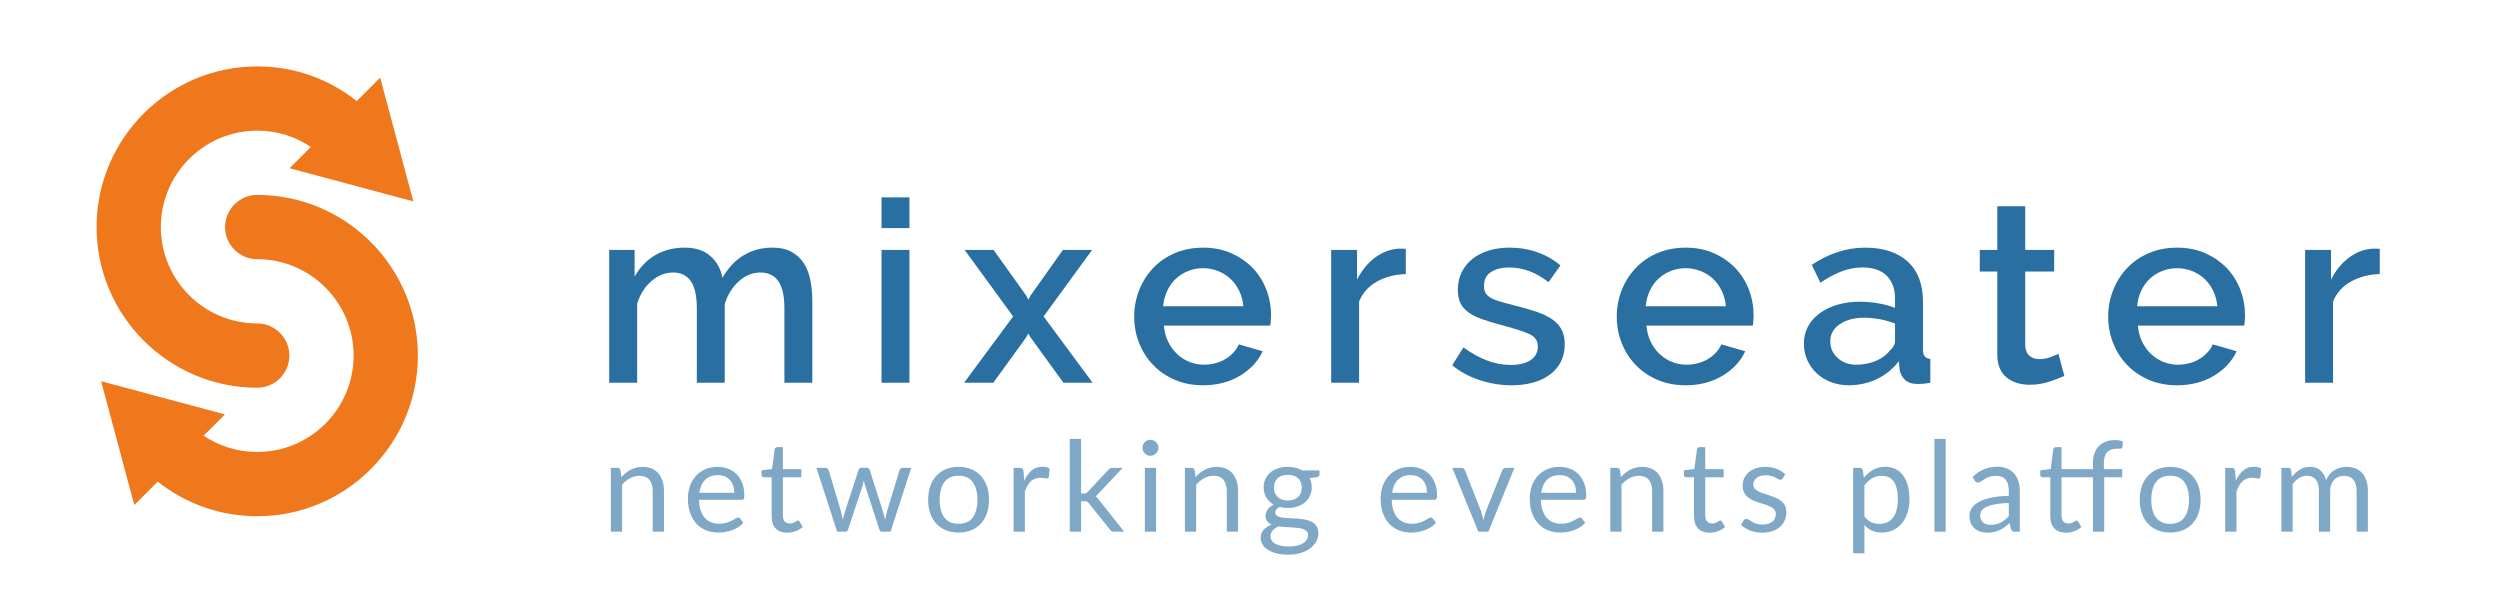
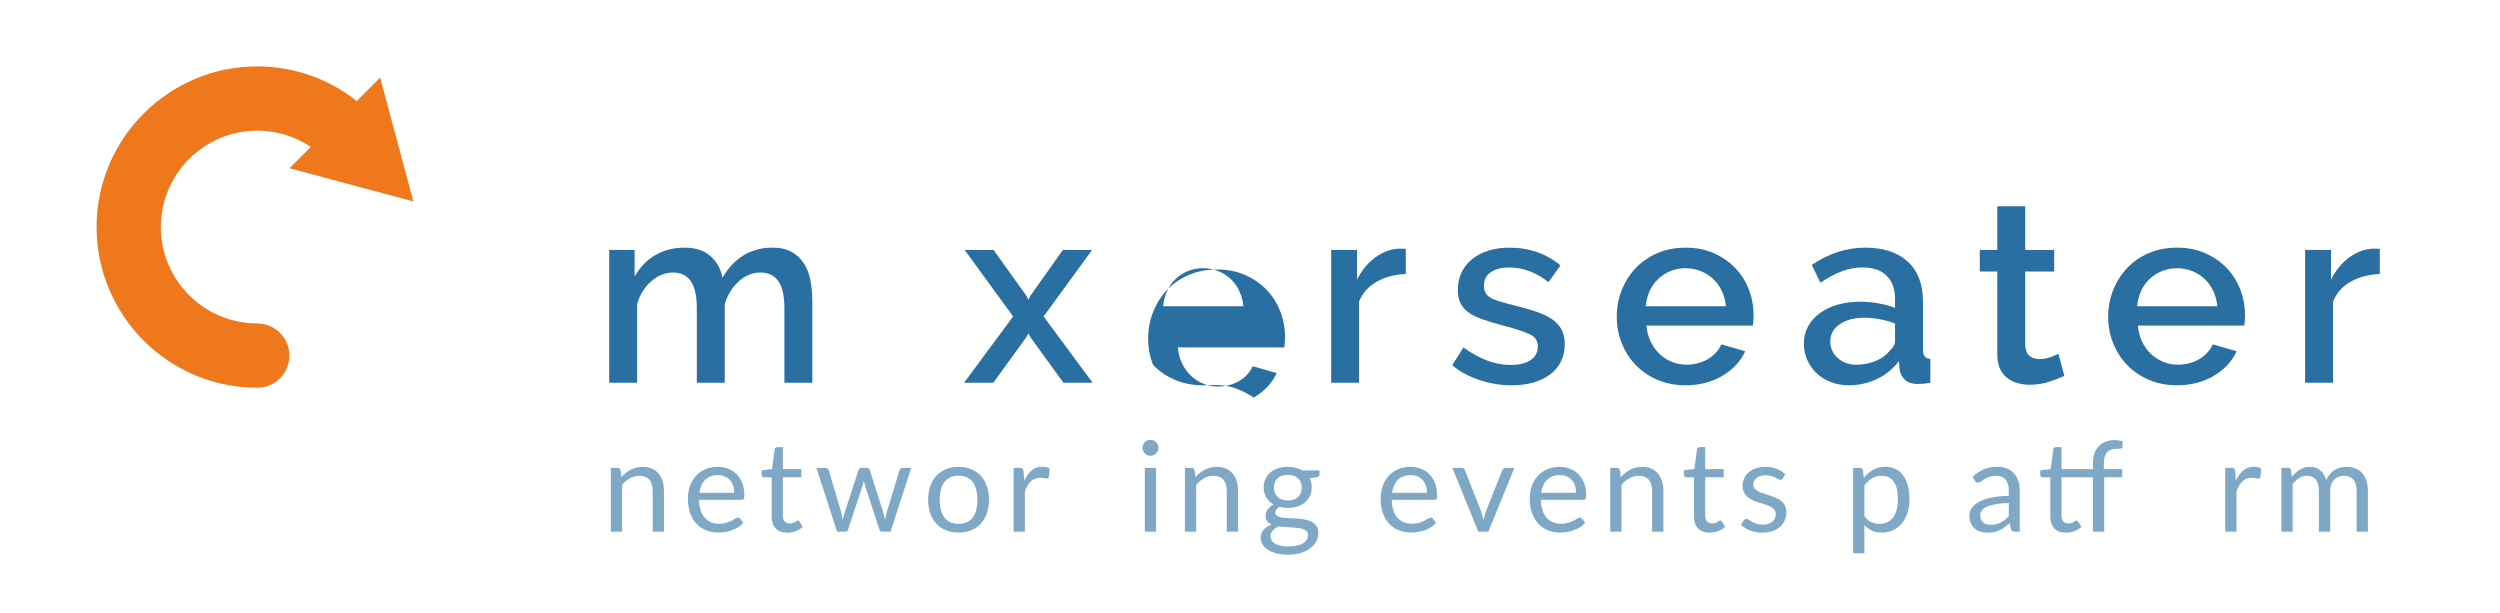
<svg xmlns="http://www.w3.org/2000/svg" version="1.2" baseProfile="tiny" id="Warstwa_1" x="0px" y="0px" width="322px" height="79px" viewBox="0 0 322 79" xml:space="preserve">
  <g>
    <path fill="#296FA1" d="M104.63,49.294h-3.598v-9.582c0-1.591-0.261-2.759-0.785-3.5c-0.523-0.741-1.286-1.112-2.289-1.112   c-1.024,0-1.956,0.377-2.796,1.128c-0.839,0.753-1.445,1.729-1.815,2.927v10.138H89.75v-9.582c0-1.613-0.262-2.785-0.786-3.516   c-0.523-0.73-1.276-1.096-2.256-1.096c-1.025,0-1.962,0.372-2.813,1.112c-0.851,0.741-1.46,1.711-1.832,2.91v10.171h-3.597V32.191   h3.271v3.433c0.674-1.198,1.563-2.119,2.665-2.764c1.1-0.642,2.359-0.964,3.777-0.964c1.417,0,2.535,0.371,3.352,1.111   c0.818,0.741,1.323,1.668,1.52,2.779c0.719-1.264,1.624-2.228,2.715-2.895c1.089-0.664,2.333-0.996,3.726-0.996   c1.004,0,1.836,0.19,2.502,0.57c0.667,0.383,1.193,0.891,1.587,1.522c0.392,0.632,0.665,1.368,0.818,2.207   c0.152,0.839,0.229,1.728,0.229,2.666V49.294z" />
-     <path fill="#296FA1" d="M113.54,25.422h3.597v3.957h-3.597V25.422z M113.54,32.191h3.597v17.104h-3.597V32.191z" />
    <polygon fill="#296FA1" points="127.971,32.191 132.158,38.045 132.453,38.6 132.748,38.045 136.901,32.191 140.661,32.191    134.415,40.759 140.726,49.294 136.966,49.294 132.748,43.474 132.453,42.95 132.158,43.474 127.939,49.294 124.178,49.294    130.49,40.759 124.244,32.191  " />
-     <path fill="#296FA1" d="M154.948,49.623c-1.33,0-2.541-0.236-3.63-0.704c-1.091-0.47-2.023-1.107-2.797-1.915   c-0.774-0.806-1.373-1.744-1.798-2.812c-0.426-1.067-0.64-2.202-0.64-3.4c0-1.198,0.214-2.339,0.64-3.417   c0.425-1.079,1.024-2.028,1.798-2.845c0.773-0.818,1.706-1.46,2.797-1.929c1.089-0.468,2.31-0.703,3.663-0.703   c1.329,0,2.535,0.239,3.614,0.719c1.078,0.48,2,1.118,2.762,1.914c0.764,0.797,1.347,1.724,1.749,2.78   c0.404,1.058,0.606,2.163,0.606,3.318c0,0.263-0.012,0.509-0.033,0.737c-0.022,0.229-0.044,0.42-0.064,0.571h-13.703   c0.065,0.764,0.244,1.45,0.539,2.061c0.295,0.611,0.675,1.139,1.144,1.586c0.47,0.447,1.003,0.79,1.603,1.03   c0.599,0.24,1.226,0.359,1.881,0.359c0.479,0,0.952-0.059,1.422-0.18c0.469-0.119,0.9-0.293,1.293-0.523   c0.392-0.229,0.739-0.505,1.045-0.833c0.305-0.327,0.544-0.688,0.72-1.08l3.074,0.884c-0.587,1.287-1.565,2.338-2.927,3.155   C158.343,49.213,156.757,49.623,154.948,49.623 M160.147,39.451c-0.065-0.719-0.245-1.384-0.539-1.995   c-0.296-0.61-0.671-1.128-1.129-1.553c-0.458-0.426-0.993-0.756-1.603-0.998c-0.61-0.239-1.254-0.36-1.929-0.36   c-0.677,0-1.314,0.121-1.913,0.36c-0.601,0.241-1.129,0.572-1.586,0.998c-0.458,0.425-0.829,0.943-1.112,1.553   c-0.284,0.611-0.458,1.275-0.523,1.995H160.147z" />
+     <path fill="#296FA1" d="M154.948,49.623c-1.33,0-2.541-0.236-3.63-0.704c-1.091-0.47-2.023-1.107-2.797-1.915   c-0.426-1.067-0.64-2.202-0.64-3.4c0-1.198,0.214-2.339,0.64-3.417   c0.425-1.079,1.024-2.028,1.798-2.845c0.773-0.818,1.706-1.46,2.797-1.929c1.089-0.468,2.31-0.703,3.663-0.703   c1.329,0,2.535,0.239,3.614,0.719c1.078,0.48,2,1.118,2.762,1.914c0.764,0.797,1.347,1.724,1.749,2.78   c0.404,1.058,0.606,2.163,0.606,3.318c0,0.263-0.012,0.509-0.033,0.737c-0.022,0.229-0.044,0.42-0.064,0.571h-13.703   c0.065,0.764,0.244,1.45,0.539,2.061c0.295,0.611,0.675,1.139,1.144,1.586c0.47,0.447,1.003,0.79,1.603,1.03   c0.599,0.24,1.226,0.359,1.881,0.359c0.479,0,0.952-0.059,1.422-0.18c0.469-0.119,0.9-0.293,1.293-0.523   c0.392-0.229,0.739-0.505,1.045-0.833c0.305-0.327,0.544-0.688,0.72-1.08l3.074,0.884c-0.587,1.287-1.565,2.338-2.927,3.155   C158.343,49.213,156.757,49.623,154.948,49.623 M160.147,39.451c-0.065-0.719-0.245-1.384-0.539-1.995   c-0.296-0.61-0.671-1.128-1.129-1.553c-0.458-0.426-0.993-0.756-1.603-0.998c-0.61-0.239-1.254-0.36-1.929-0.36   c-0.677,0-1.314,0.121-1.913,0.36c-0.601,0.241-1.129,0.572-1.586,0.998c-0.458,0.425-0.829,0.943-1.112,1.553   c-0.284,0.611-0.458,1.275-0.523,1.995H160.147z" />
    <path fill="#296FA1" d="M181.067,35.298c-1.394,0.044-2.632,0.365-3.711,0.965c-1.081,0.6-1.849,1.454-2.306,2.567v10.464h-3.596   V32.191h3.335v3.826c0.589-1.177,1.357-2.12,2.304-2.829c0.95-0.709,1.969-1.096,3.06-1.161h0.539c0.142,0,0.268,0.012,0.376,0.033   V35.298z" />
    <path fill="#296FA1" d="M194.668,49.622c-1.373,0-2.742-0.223-4.104-0.671c-1.362-0.446-2.533-1.084-3.516-1.911l1.44-2.291   c1.024,0.741,2.037,1.303,3.041,1.684c1.004,0.382,2.028,0.572,3.075,0.572c1.068,0,1.913-0.207,2.534-0.621   c0.623-0.414,0.932-1.003,0.932-1.765c0-0.72-0.349-1.244-1.046-1.571c-0.697-0.327-1.788-0.686-3.271-1.078   c-1.068-0.284-1.983-0.557-2.746-0.818c-0.764-0.262-1.386-0.567-1.864-0.916c-0.48-0.349-0.831-0.752-1.047-1.21   c-0.219-0.458-0.328-1.014-0.328-1.667c0-0.873,0.17-1.647,0.507-2.322c0.338-0.677,0.806-1.248,1.405-1.717   c0.601-0.468,1.302-0.823,2.109-1.063c0.807-0.24,1.679-0.36,2.617-0.36c1.285,0,2.486,0.197,3.598,0.589   c1.112,0.392,2.103,0.958,2.977,1.701l-1.536,2.158c-1.594-1.264-3.282-1.896-5.071-1.896c-0.916,0-1.683,0.189-2.305,0.571   c-0.622,0.382-0.933,0.987-0.933,1.815c0,0.35,0.065,0.644,0.197,0.883c0.131,0.24,0.343,0.448,0.637,0.622   c0.294,0.175,0.677,0.333,1.145,0.474c0.468,0.143,1.051,0.3,1.75,0.474c1.155,0.284,2.153,0.568,2.993,0.851   c0.838,0.284,1.531,0.616,2.076,0.997c0.545,0.382,0.948,0.83,1.21,1.342c0.261,0.512,0.392,1.129,0.392,1.849   c0,1.634-0.616,2.927-1.846,3.875C198.456,49.148,196.784,49.622,194.668,49.622" />
    <path fill="#296FA1" d="M217.101,49.623c-1.331,0-2.542-0.236-3.63-0.704c-1.091-0.47-2.023-1.107-2.797-1.915   c-0.774-0.806-1.373-1.744-1.798-2.812c-0.425-1.067-0.638-2.202-0.638-3.4c0-1.198,0.212-2.339,0.638-3.417   c0.426-1.079,1.024-2.028,1.798-2.845c0.774-0.818,1.707-1.46,2.797-1.929c1.089-0.468,2.31-0.703,3.662-0.703   c1.329,0,2.535,0.239,3.615,0.719c1.079,0.48,2,1.118,2.762,1.914c0.764,0.797,1.346,1.724,1.75,2.78   c0.403,1.058,0.604,2.163,0.604,3.318c0,0.263-0.011,0.509-0.033,0.737c-0.022,0.229-0.043,0.42-0.064,0.571h-13.703   c0.064,0.764,0.245,1.45,0.539,2.061c0.295,0.611,0.675,1.139,1.144,1.586c0.471,0.447,1.002,0.79,1.604,1.03   c0.598,0.24,1.225,0.359,1.88,0.359c0.479,0,0.954-0.059,1.423-0.18c0.468-0.119,0.899-0.293,1.292-0.523   c0.392-0.229,0.741-0.505,1.046-0.833c0.305-0.327,0.544-0.688,0.72-1.08l3.073,0.884c-0.586,1.287-1.563,2.338-2.926,3.155   C220.495,49.213,218.909,49.623,217.101,49.623 M222.299,39.451c-0.065-0.719-0.245-1.384-0.539-1.995   c-0.294-0.61-0.671-1.128-1.129-1.553c-0.458-0.426-0.993-0.756-1.603-0.998c-0.611-0.239-1.253-0.36-1.928-0.36   c-0.677,0-1.315,0.121-1.915,0.36c-0.6,0.241-1.127,0.572-1.586,0.998c-0.458,0.425-0.829,0.943-1.112,1.553   c-0.284,0.611-0.457,1.275-0.522,1.995H222.299z" />
    <path fill="#296FA1" d="M238.127,49.622c-0.829,0-1.596-0.138-2.306-0.41c-0.708-0.272-1.318-0.648-1.831-1.129   c-0.513-0.478-0.917-1.045-1.208-1.699c-0.295-0.655-0.443-1.363-0.443-2.125c0-0.807,0.175-1.538,0.523-2.192   c0.347-0.653,0.845-1.22,1.489-1.699c0.642-0.481,1.404-0.851,2.288-1.113c0.882-0.262,1.857-0.392,2.927-0.392   c0.807,0,1.604,0.07,2.386,0.212c0.786,0.142,1.495,0.333,2.127,0.571v-1.176c0-1.265-0.36-2.251-1.079-2.96   c-0.72-0.708-1.757-1.063-3.107-1.063c-0.917,0-1.815,0.168-2.697,0.507c-0.883,0.337-1.793,0.823-2.732,1.455l-1.112-2.29   c2.204-1.481,4.491-2.222,6.868-2.222c2.354,0,4.187,0.6,5.495,1.798c1.309,1.2,1.961,2.922,1.961,5.167v6.181   c0,0.764,0.316,1.155,0.948,1.177v3.074c-0.349,0.064-0.649,0.109-0.898,0.132c-0.251,0.021-0.496,0.032-0.735,0.032   c-0.698,0-1.238-0.173-1.619-0.523c-0.382-0.349-0.615-0.796-0.703-1.341l-0.098-1.078c-0.765,1.002-1.708,1.771-2.829,2.304   C240.618,49.354,239.414,49.622,238.127,49.622 M239.108,46.973c0.872,0,1.695-0.159,2.469-0.474   c0.774-0.316,1.379-0.758,1.817-1.324c0.458-0.393,0.686-0.807,0.686-1.244v-2.256c-0.611-0.24-1.259-0.425-1.945-0.556   c-0.687-0.131-1.358-0.196-2.013-0.196c-1.286,0-2.338,0.277-3.155,0.834c-0.818,0.556-1.227,1.292-1.227,2.208   c0,0.849,0.315,1.564,0.949,2.141C237.323,46.685,238.127,46.973,239.108,46.973" />
    <path fill="#296FA1" d="M265.886,48.412c-0.458,0.217-1.091,0.463-1.898,0.736c-0.805,0.271-1.666,0.408-2.583,0.408   c-0.568,0-1.101-0.076-1.602-0.23c-0.503-0.151-0.943-0.38-1.325-0.686c-0.383-0.306-0.682-0.703-0.9-1.194   c-0.218-0.49-0.326-1.084-0.326-1.782V34.97h-2.256v-2.778h2.256v-5.626h3.596v5.626h3.73v2.778h-3.73v9.551   c0.044,0.611,0.235,1.052,0.572,1.323c0.339,0.274,0.758,0.409,1.26,0.409c0.502,0,0.98-0.087,1.439-0.26   c0.458-0.175,0.796-0.317,1.013-0.425L265.886,48.412z" />
    <path fill="#296FA1" d="M280.396,49.623c-1.331,0-2.541-0.236-3.63-0.704c-1.09-0.47-2.023-1.107-2.797-1.915   c-0.773-0.806-1.372-1.744-1.797-2.812c-0.425-1.067-0.639-2.202-0.639-3.4c0-1.198,0.214-2.339,0.639-3.417   c0.425-1.079,1.024-2.028,1.797-2.845c0.774-0.818,1.707-1.46,2.797-1.929c1.09-0.468,2.31-0.703,3.663-0.703   c1.329,0,2.536,0.239,3.614,0.719c1.079,0.48,2,1.118,2.763,1.914c0.763,0.797,1.345,1.724,1.749,2.78   c0.403,1.058,0.604,2.163,0.604,3.318c0,0.263-0.011,0.509-0.032,0.737c-0.022,0.229-0.045,0.42-0.067,0.571h-13.7   c0.063,0.764,0.244,1.45,0.538,2.061c0.294,0.611,0.675,1.139,1.144,1.586c0.47,0.447,1.004,0.79,1.604,1.03   c0.598,0.24,1.225,0.359,1.881,0.359c0.477,0,0.951-0.059,1.421-0.18c0.469-0.119,0.901-0.293,1.292-0.523   c0.392-0.229,0.74-0.505,1.045-0.833c0.306-0.327,0.546-0.688,0.72-1.08l3.075,0.884c-0.588,1.287-1.565,2.338-2.928,3.155   C283.791,49.213,282.204,49.623,280.396,49.623 M285.595,39.451c-0.064-0.719-0.245-1.384-0.539-1.995   c-0.296-0.61-0.671-1.128-1.13-1.553c-0.457-0.426-0.992-0.756-1.602-0.998c-0.61-0.239-1.254-0.36-1.928-0.36   c-0.676,0-1.314,0.121-1.914,0.36c-0.601,0.241-1.128,0.572-1.586,0.998c-0.458,0.425-0.829,0.943-1.112,1.553   c-0.284,0.611-0.457,1.275-0.523,1.995H285.595z" />
    <path fill="#296FA1" d="M306.515,35.298c-1.394,0.044-2.631,0.365-3.711,0.965c-1.079,0.6-1.849,1.454-2.307,2.567v10.464H296.9   V32.191h3.336v3.826c0.588-1.177,1.357-2.12,2.306-2.829c0.948-0.709,1.966-1.096,3.058-1.161h0.54   c0.141,0,0.267,0.012,0.375,0.033V35.298z" />
    <path fill="#EF771C" d="M33.131,49.938c2.285,0,4.139-1.854,4.139-4.139c0-2.286-1.854-4.139-4.139-4.139   c-6.846,0-12.415-5.568-12.415-12.415c0-6.847,5.569-12.417,12.415-12.417c2.497,0,4.88,0.734,6.905,2.095l-2.743,2.744   l15.944,4.271L48.965,9.995l-3.018,3.018c-3.638-2.884-8.103-4.46-12.816-4.46c-11.409,0-20.692,9.282-20.692,20.692   C12.439,40.654,21.723,49.938,33.131,49.938" />
-     <path fill="#EF771C" d="M33.131,25.106c-2.284,0-4.138,1.852-4.138,4.138c0,2.287,1.854,4.139,4.138,4.139   c6.847,0,12.416,5.569,12.416,12.415c0,6.846-5.569,12.416-12.416,12.416c-2.496,0-4.879-0.734-6.905-2.095l2.744-2.744   l-15.945-4.27l4.272,15.943l3.018-3.019c3.638,2.884,8.103,4.461,12.815,4.461c11.409,0,20.692-9.282,20.692-20.692   C53.824,34.388,44.541,25.106,33.131,25.106" />
  </g>
  <g>
    <path fill="#7FA8C6" d="M80.035,61.456c0.179-0.2,0.368-0.381,0.568-0.543s0.412-0.301,0.637-0.418   c0.224-0.116,0.462-0.205,0.714-0.268c0.251-0.062,0.523-0.093,0.815-0.093c0.449,0,0.845,0.074,1.188,0.223s0.63,0.36,0.86,0.633   s0.404,0.602,0.523,0.985c0.119,0.384,0.179,0.809,0.179,1.273v5.232h-1.452v-5.232c0-0.622-0.142-1.104-0.426-1.448   c-0.284-0.343-0.715-0.515-1.293-0.515c-0.427,0-0.826,0.103-1.197,0.308c-0.37,0.206-0.712,0.484-1.026,0.835v6.051h-1.452v-8.217   h0.868c0.206,0,0.333,0.1,0.381,0.3L80.035,61.456z" />
    <path fill="#7FA8C6" d="M95.739,67.328c-0.178,0.216-0.392,0.404-0.641,0.564c-0.249,0.159-0.515,0.291-0.799,0.393   c-0.284,0.103-0.577,0.18-0.88,0.231c-0.303,0.051-0.603,0.077-0.9,0.077c-0.567,0-1.091-0.096-1.569-0.288   s-0.892-0.473-1.241-0.844c-0.349-0.37-0.62-0.829-0.815-1.375c-0.195-0.546-0.292-1.173-0.292-1.882   c0-0.573,0.088-1.108,0.264-1.606c0.175-0.498,0.428-0.929,0.758-1.293c0.33-0.365,0.732-0.652,1.208-0.86   c0.476-0.208,1.011-0.313,1.606-0.313c0.492,0,0.948,0.083,1.367,0.248c0.419,0.165,0.782,0.403,1.087,0.714   c0.305,0.311,0.544,0.695,0.718,1.152c0.173,0.457,0.259,0.977,0.259,1.561c0,0.228-0.024,0.379-0.073,0.455   c-0.049,0.076-0.141,0.113-0.276,0.113h-5.491c0.016,0.519,0.087,0.971,0.215,1.354c0.127,0.384,0.304,0.705,0.531,0.961   s0.498,0.449,0.811,0.576c0.313,0.127,0.665,0.191,1.055,0.191c0.362,0,0.674-0.042,0.937-0.126   c0.262-0.083,0.488-0.174,0.677-0.271c0.189-0.097,0.348-0.188,0.475-0.272c0.127-0.083,0.237-0.125,0.329-0.125   c0.119,0,0.211,0.046,0.276,0.138L95.739,67.328z M94.571,63.475c0-0.335-0.047-0.642-0.142-0.92   c-0.095-0.278-0.233-0.519-0.414-0.722c-0.181-0.203-0.401-0.359-0.661-0.47c-0.26-0.111-0.555-0.167-0.884-0.167   c-0.692,0-1.24,0.202-1.643,0.604s-0.653,0.961-0.75,1.675H94.571z" />
    <path fill="#7FA8C6" d="M101.409,68.61c-0.649,0-1.148-0.181-1.497-0.543c-0.349-0.362-0.523-0.884-0.523-1.565v-5.029h-0.989   c-0.087,0-0.16-0.025-0.219-0.077c-0.06-0.051-0.089-0.131-0.089-0.239V60.58l1.347-0.17l0.333-2.539   c0.016-0.081,0.053-0.147,0.109-0.199c0.057-0.051,0.131-0.077,0.223-0.077h0.73v2.831h2.377v1.046h-2.377v4.932   c0,0.346,0.084,0.603,0.251,0.771c0.167,0.168,0.384,0.251,0.649,0.251c0.151,0,0.283-0.02,0.394-0.061s0.207-0.085,0.288-0.134   c0.081-0.049,0.15-0.093,0.207-0.134s0.107-0.061,0.15-0.061c0.075,0,0.143,0.046,0.203,0.138l0.422,0.689   c-0.249,0.233-0.549,0.416-0.9,0.548C102.144,68.543,101.782,68.61,101.409,68.61z" />
    <path fill="#7FA8C6" d="M117.363,60.263l-2.66,8.217h-1.144c-0.141,0-0.238-0.092-0.292-0.276l-1.817-5.572   c-0.043-0.125-0.078-0.25-0.105-0.377c-0.027-0.127-0.054-0.252-0.081-0.377c-0.027,0.125-0.054,0.25-0.081,0.377   c-0.027,0.127-0.062,0.255-0.105,0.385l-1.85,5.564c-0.048,0.184-0.157,0.276-0.324,0.276h-1.087l-2.661-8.217h1.136   c0.113,0,0.209,0.03,0.288,0.089c0.078,0.06,0.131,0.129,0.158,0.211l1.573,5.289c0.092,0.389,0.165,0.757,0.219,1.103   c0.049-0.179,0.099-0.359,0.15-0.543c0.051-0.184,0.107-0.371,0.167-0.56l1.736-5.321c0.027-0.081,0.074-0.148,0.142-0.203   c0.068-0.054,0.15-0.081,0.248-0.081h0.633c0.108,0,0.197,0.027,0.268,0.081s0.119,0.122,0.146,0.203l1.695,5.321   c0.06,0.189,0.114,0.376,0.162,0.56c0.049,0.184,0.095,0.365,0.138,0.543c0.027-0.179,0.061-0.358,0.101-0.54   s0.085-0.369,0.134-0.563l1.606-5.289c0.027-0.086,0.078-0.158,0.154-0.215c0.076-0.057,0.165-0.085,0.268-0.085H117.363z" />
    <path fill="#7FA8C6" d="M123.472,60.133c0.6,0,1.141,0.1,1.622,0.3s0.892,0.484,1.233,0.852s0.602,0.813,0.783,1.334   s0.272,1.104,0.272,1.748c0,0.649-0.091,1.233-0.272,1.752s-0.442,0.962-0.783,1.33c-0.341,0.368-0.751,0.65-1.233,0.848   s-1.022,0.296-1.622,0.296c-0.606,0-1.151-0.099-1.635-0.296s-0.896-0.479-1.237-0.848c-0.341-0.368-0.602-0.811-0.783-1.33   s-0.272-1.103-0.272-1.752c0-0.644,0.091-1.226,0.272-1.748s0.442-0.967,0.783-1.334s0.753-0.651,1.237-0.852   S122.866,60.133,123.472,60.133z M123.472,67.466c0.811,0,1.417-0.271,1.817-0.815c0.4-0.543,0.6-1.302,0.6-2.275   c0-0.979-0.2-1.741-0.6-2.287c-0.4-0.546-1.006-0.819-1.817-0.819c-0.411,0-0.77,0.07-1.075,0.211   c-0.306,0.141-0.56,0.343-0.763,0.608c-0.203,0.265-0.354,0.591-0.454,0.977c-0.1,0.387-0.15,0.824-0.15,1.31   c0,0.974,0.202,1.732,0.604,2.275S122.649,67.466,123.472,67.466z" />
    <path fill="#7FA8C6" d="M131.923,61.91c0.259-0.563,0.579-1.001,0.957-1.318s0.841-0.475,1.387-0.475   c0.173,0,0.339,0.019,0.499,0.057c0.16,0.038,0.302,0.098,0.426,0.179l-0.105,1.079c-0.032,0.135-0.113,0.203-0.243,0.203   c-0.076,0-0.187-0.016-0.333-0.048c-0.146-0.033-0.311-0.049-0.495-0.049c-0.26,0-0.491,0.038-0.694,0.114   c-0.203,0.076-0.384,0.188-0.543,0.336c-0.159,0.149-0.303,0.333-0.43,0.552c-0.127,0.219-0.242,0.469-0.345,0.75v5.191h-1.452   v-8.217h0.828c0.157,0,0.265,0.03,0.324,0.089s0.1,0.162,0.122,0.308L131.923,61.91z" />
-     <path fill="#7FA8C6" d="M139.24,56.532v7.033h0.373c0.108,0,0.199-0.015,0.272-0.044c0.073-0.03,0.15-0.091,0.231-0.183   l2.596-2.782c0.076-0.092,0.155-0.164,0.239-0.215s0.196-0.077,0.336-0.077h1.306l-3.025,3.22c-0.146,0.184-0.303,0.327-0.471,0.43   c0.097,0.065,0.185,0.14,0.264,0.223c0.078,0.084,0.153,0.18,0.223,0.288l3.212,4.056h-1.29c-0.125,0-0.231-0.021-0.32-0.061   c-0.089-0.041-0.167-0.115-0.231-0.223l-2.701-3.366c-0.081-0.114-0.161-0.188-0.239-0.223c-0.078-0.035-0.199-0.053-0.361-0.053   h-0.414v3.926h-1.452V56.532H139.24z" />
    <path fill="#7FA8C6" d="M149.208,57.684c0,0.141-0.028,0.272-0.085,0.394c-0.057,0.122-0.132,0.23-0.227,0.324   c-0.095,0.095-0.206,0.169-0.333,0.223c-0.127,0.054-0.261,0.081-0.401,0.081s-0.272-0.027-0.394-0.081   c-0.122-0.054-0.229-0.128-0.32-0.223c-0.092-0.094-0.165-0.203-0.219-0.324s-0.081-0.253-0.081-0.394s0.027-0.274,0.081-0.401   s0.127-0.238,0.219-0.333c0.092-0.095,0.199-0.169,0.32-0.223s0.253-0.081,0.394-0.081s0.274,0.027,0.401,0.081   s0.238,0.128,0.333,0.223s0.17,0.206,0.227,0.333C149.18,57.409,149.208,57.543,149.208,57.684z M148.9,60.263v8.217h-1.444v-8.217   H148.9z" />
    <path fill="#7FA8C6" d="M153.978,61.456c0.179-0.2,0.368-0.381,0.568-0.543s0.412-0.301,0.637-0.418   c0.224-0.116,0.462-0.205,0.714-0.268c0.251-0.062,0.523-0.093,0.815-0.093c0.449,0,0.845,0.074,1.188,0.223s0.63,0.36,0.86,0.633   s0.404,0.602,0.523,0.985c0.119,0.384,0.179,0.809,0.179,1.273v5.232h-1.452v-5.232c0-0.622-0.142-1.104-0.426-1.448   c-0.284-0.343-0.715-0.515-1.293-0.515c-0.427,0-0.826,0.103-1.197,0.308c-0.37,0.206-0.712,0.484-1.026,0.835v6.051h-1.452v-8.217   h0.868c0.206,0,0.333,0.1,0.381,0.3L153.978,61.456z" />
    <path fill="#7FA8C6" d="M169.949,60.587v0.536c0,0.178-0.114,0.292-0.341,0.341l-0.933,0.122c0.184,0.357,0.275,0.751,0.275,1.184   c0,0.4-0.077,0.764-0.231,1.091c-0.154,0.328-0.366,0.607-0.637,0.84s-0.595,0.411-0.974,0.535   c-0.378,0.125-0.79,0.187-1.233,0.187c-0.384,0-0.746-0.046-1.087-0.138c-0.173,0.108-0.305,0.223-0.397,0.345   c-0.092,0.122-0.138,0.245-0.138,0.369c0,0.194,0.08,0.342,0.239,0.442s0.369,0.172,0.628,0.215c0.26,0.043,0.556,0.07,0.888,0.081   c0.333,0.011,0.673,0.029,1.022,0.053c0.349,0.024,0.689,0.066,1.022,0.126s0.628,0.157,0.888,0.292   c0.259,0.135,0.469,0.322,0.628,0.56c0.16,0.238,0.239,0.546,0.239,0.925c0,0.352-0.088,0.692-0.264,1.022   c-0.176,0.33-0.428,0.623-0.758,0.88c-0.33,0.257-0.734,0.462-1.212,0.617s-1.018,0.231-1.618,0.231   c-0.601,0-1.125-0.06-1.574-0.178c-0.449-0.119-0.822-0.279-1.12-0.479c-0.297-0.2-0.521-0.431-0.669-0.693   c-0.149-0.263-0.223-0.537-0.223-0.824c0-0.405,0.127-0.749,0.381-1.03c0.254-0.281,0.603-0.506,1.046-0.673   c-0.244-0.108-0.437-0.253-0.58-0.434c-0.144-0.181-0.215-0.426-0.215-0.734c0-0.119,0.021-0.242,0.065-0.369   c0.043-0.127,0.109-0.254,0.199-0.381c0.089-0.127,0.199-0.248,0.328-0.361c0.13-0.114,0.281-0.214,0.455-0.3   c-0.406-0.227-0.722-0.528-0.949-0.904s-0.341-0.813-0.341-1.31c0-0.4,0.077-0.764,0.231-1.091   c0.154-0.327,0.369-0.605,0.645-0.835c0.276-0.23,0.604-0.407,0.986-0.531c0.381-0.125,0.799-0.187,1.253-0.187   c0.357,0,0.689,0.039,0.998,0.117c0.308,0.079,0.589,0.193,0.843,0.345H169.949z M168.481,68.926c0-0.2-0.057-0.362-0.17-0.487   s-0.267-0.222-0.458-0.292s-0.415-0.12-0.669-0.15c-0.254-0.03-0.523-0.053-0.807-0.069c-0.284-0.016-0.572-0.032-0.864-0.048   c-0.292-0.017-0.573-0.043-0.844-0.081c-0.303,0.141-0.55,0.317-0.742,0.531c-0.192,0.213-0.288,0.463-0.288,0.75   c0,0.184,0.047,0.355,0.142,0.515s0.239,0.297,0.434,0.414s0.439,0.208,0.734,0.276c0.295,0.068,0.642,0.102,1.042,0.102   c0.389,0,0.738-0.035,1.046-0.105s0.569-0.17,0.783-0.3c0.213-0.13,0.377-0.284,0.491-0.462   C168.424,69.34,168.481,69.142,168.481,68.926z M165.877,64.465c0.292,0,0.549-0.041,0.771-0.122   c0.222-0.081,0.408-0.195,0.56-0.341s0.265-0.32,0.34-0.523c0.076-0.203,0.114-0.426,0.114-0.669c0-0.503-0.153-0.903-0.458-1.2   c-0.305-0.297-0.748-0.446-1.326-0.446c-0.584,0-1.029,0.149-1.334,0.446c-0.306,0.297-0.458,0.697-0.458,1.2   c0,0.243,0.039,0.466,0.118,0.669c0.078,0.203,0.193,0.377,0.345,0.523s0.338,0.26,0.56,0.341S165.585,64.465,165.877,64.465z" />
    <path fill="#7FA8C6" d="M184.963,67.328c-0.178,0.216-0.392,0.404-0.641,0.564c-0.249,0.159-0.515,0.291-0.799,0.393   c-0.284,0.103-0.577,0.18-0.88,0.231c-0.303,0.051-0.603,0.077-0.9,0.077c-0.567,0-1.091-0.096-1.569-0.288   s-0.892-0.473-1.241-0.844c-0.349-0.37-0.62-0.829-0.815-1.375c-0.195-0.546-0.292-1.173-0.292-1.882   c0-0.573,0.088-1.108,0.264-1.606c0.175-0.498,0.428-0.929,0.758-1.293c0.33-0.365,0.732-0.652,1.208-0.86   c0.476-0.208,1.011-0.313,1.606-0.313c0.492,0,0.948,0.083,1.367,0.248c0.419,0.165,0.782,0.403,1.087,0.714   c0.305,0.311,0.544,0.695,0.718,1.152c0.173,0.457,0.259,0.977,0.259,1.561c0,0.228-0.024,0.379-0.073,0.455   c-0.049,0.076-0.141,0.113-0.276,0.113h-5.491c0.016,0.519,0.087,0.971,0.215,1.354c0.127,0.384,0.304,0.705,0.531,0.961   s0.498,0.449,0.811,0.576c0.313,0.127,0.665,0.191,1.055,0.191c0.362,0,0.674-0.042,0.937-0.126   c0.262-0.083,0.488-0.174,0.677-0.271c0.189-0.097,0.348-0.188,0.475-0.272c0.127-0.083,0.237-0.125,0.329-0.125   c0.119,0,0.211,0.046,0.276,0.138L184.963,67.328z M183.795,63.475c0-0.335-0.047-0.642-0.142-0.92   c-0.095-0.278-0.233-0.519-0.414-0.722c-0.181-0.203-0.401-0.359-0.661-0.47c-0.26-0.111-0.555-0.167-0.884-0.167   c-0.692,0-1.24,0.202-1.643,0.604s-0.653,0.961-0.75,1.675H183.795z" />
    <path fill="#7FA8C6" d="M195.054,60.263l-3.35,8.217h-1.298l-3.35-8.217h1.176c0.119,0,0.216,0.03,0.292,0.089   s0.127,0.129,0.154,0.211l2.084,5.289c0.065,0.2,0.122,0.395,0.17,0.584c0.048,0.189,0.094,0.378,0.138,0.568   c0.043-0.189,0.089-0.378,0.138-0.568c0.049-0.189,0.108-0.384,0.179-0.584l2.109-5.289c0.033-0.086,0.086-0.158,0.162-0.215   c0.076-0.057,0.165-0.085,0.268-0.085H195.054z" />
    <path fill="#7FA8C6" d="M204.17,67.328c-0.178,0.216-0.392,0.404-0.641,0.564c-0.249,0.159-0.515,0.291-0.799,0.393   c-0.284,0.103-0.577,0.18-0.88,0.231c-0.303,0.051-0.603,0.077-0.9,0.077c-0.567,0-1.091-0.096-1.569-0.288   s-0.892-0.473-1.241-0.844c-0.349-0.37-0.62-0.829-0.815-1.375c-0.195-0.546-0.292-1.173-0.292-1.882   c0-0.573,0.088-1.108,0.264-1.606c0.175-0.498,0.428-0.929,0.758-1.293c0.33-0.365,0.732-0.652,1.208-0.86   c0.476-0.208,1.011-0.313,1.606-0.313c0.492,0,0.948,0.083,1.367,0.248c0.419,0.165,0.782,0.403,1.087,0.714   c0.305,0.311,0.544,0.695,0.718,1.152c0.173,0.457,0.259,0.977,0.259,1.561c0,0.228-0.024,0.379-0.073,0.455   c-0.049,0.076-0.141,0.113-0.276,0.113h-5.491c0.016,0.519,0.087,0.971,0.215,1.354c0.127,0.384,0.304,0.705,0.531,0.961   s0.498,0.449,0.811,0.576c0.313,0.127,0.665,0.191,1.055,0.191c0.362,0,0.674-0.042,0.937-0.126   c0.262-0.083,0.488-0.174,0.677-0.271c0.189-0.097,0.348-0.188,0.475-0.272c0.127-0.083,0.237-0.125,0.329-0.125   c0.119,0,0.211,0.046,0.276,0.138L204.17,67.328z M203.002,63.475c0-0.335-0.047-0.642-0.142-0.92   c-0.095-0.278-0.233-0.519-0.414-0.722c-0.181-0.203-0.401-0.359-0.661-0.47c-0.26-0.111-0.555-0.167-0.884-0.167   c-0.692,0-1.24,0.202-1.643,0.604s-0.653,0.961-0.75,1.675H203.002z" />
    <path fill="#7FA8C6" d="M208.762,61.456c0.179-0.2,0.368-0.381,0.568-0.543s0.412-0.301,0.637-0.418   c0.224-0.116,0.462-0.205,0.714-0.268c0.251-0.062,0.523-0.093,0.815-0.093c0.449,0,0.845,0.074,1.188,0.223s0.63,0.36,0.86,0.633   s0.404,0.602,0.523,0.985c0.119,0.384,0.179,0.809,0.179,1.273v5.232h-1.452v-5.232c0-0.622-0.142-1.104-0.426-1.448   c-0.284-0.343-0.715-0.515-1.293-0.515c-0.427,0-0.826,0.103-1.197,0.308c-0.37,0.206-0.712,0.484-1.026,0.835v6.051h-1.452v-8.217   h0.868c0.206,0,0.333,0.1,0.381,0.3L208.762,61.456z" />
    <path fill="#7FA8C6" d="M220.207,68.61c-0.649,0-1.148-0.181-1.497-0.543c-0.349-0.362-0.523-0.884-0.523-1.565v-5.029h-0.989   c-0.087,0-0.16-0.025-0.219-0.077c-0.06-0.051-0.089-0.131-0.089-0.239V60.58l1.347-0.17l0.333-2.539   c0.016-0.081,0.053-0.147,0.109-0.199c0.057-0.051,0.131-0.077,0.223-0.077h0.73v2.831h2.377v1.046h-2.377v4.932   c0,0.346,0.084,0.603,0.251,0.771c0.167,0.168,0.384,0.251,0.649,0.251c0.151,0,0.283-0.02,0.394-0.061s0.207-0.085,0.288-0.134   c0.081-0.049,0.15-0.093,0.207-0.134s0.107-0.061,0.15-0.061c0.075,0,0.143,0.046,0.203,0.138l0.422,0.689   c-0.249,0.233-0.549,0.416-0.9,0.548C220.942,68.543,220.58,68.61,220.207,68.61z" />
    <path fill="#7FA8C6" d="M229.616,61.618c-0.064,0.119-0.165,0.179-0.3,0.179c-0.081,0-0.173-0.03-0.276-0.089   s-0.229-0.126-0.377-0.199c-0.149-0.073-0.326-0.141-0.532-0.203c-0.206-0.063-0.449-0.093-0.73-0.093   c-0.243,0-0.462,0.031-0.657,0.093c-0.195,0.062-0.361,0.147-0.499,0.255c-0.138,0.108-0.243,0.234-0.316,0.377   c-0.073,0.144-0.109,0.299-0.109,0.467c0,0.21,0.061,0.386,0.183,0.527s0.282,0.263,0.482,0.365s0.427,0.193,0.682,0.271   c0.254,0.079,0.515,0.163,0.783,0.251c0.268,0.089,0.528,0.188,0.783,0.296c0.254,0.108,0.481,0.243,0.681,0.405   c0.2,0.163,0.361,0.361,0.483,0.596c0.122,0.235,0.182,0.518,0.182,0.848c0,0.379-0.067,0.729-0.203,1.051s-0.335,0.6-0.6,0.835   c-0.265,0.235-0.589,0.42-0.974,0.555c-0.384,0.135-0.827,0.203-1.33,0.203c-0.573,0-1.092-0.093-1.558-0.28   c-0.465-0.187-0.86-0.426-1.184-0.718l0.341-0.552c0.043-0.07,0.094-0.125,0.154-0.162c0.06-0.038,0.135-0.057,0.227-0.057   c0.098,0,0.2,0.038,0.309,0.114c0.108,0.076,0.239,0.16,0.393,0.251c0.154,0.092,0.342,0.176,0.564,0.251s0.498,0.113,0.827,0.113   c0.281,0,0.527-0.036,0.738-0.109c0.211-0.073,0.387-0.171,0.527-0.296s0.245-0.268,0.312-0.43   c0.068-0.162,0.102-0.335,0.102-0.519c0-0.227-0.061-0.415-0.183-0.563c-0.122-0.149-0.282-0.276-0.482-0.381   s-0.429-0.197-0.686-0.276c-0.257-0.078-0.519-0.161-0.787-0.248c-0.268-0.086-0.53-0.185-0.787-0.296s-0.485-0.25-0.685-0.417   c-0.2-0.168-0.361-0.375-0.483-0.621s-0.182-0.545-0.182-0.896c0-0.313,0.064-0.615,0.194-0.904s0.319-0.543,0.568-0.763   c0.249-0.219,0.554-0.393,0.917-0.523s0.776-0.195,1.241-0.195c0.541,0,1.026,0.085,1.456,0.255c0.43,0.17,0.802,0.404,1.115,0.702   L229.616,61.618z" />
    <path fill="#7FA8C6" d="M240.063,61.537c0.346-0.427,0.747-0.771,1.201-1.03c0.454-0.259,0.973-0.389,1.557-0.389   c0.476,0,0.906,0.09,1.29,0.271c0.384,0.182,0.711,0.449,0.981,0.803s0.479,0.793,0.625,1.318c0.146,0.525,0.219,1.128,0.219,1.809   c0,0.605-0.082,1.169-0.244,1.691c-0.162,0.521-0.396,0.973-0.702,1.354s-0.679,0.681-1.119,0.9   c-0.441,0.219-0.937,0.329-1.489,0.329c-0.503,0-0.934-0.085-1.293-0.256c-0.36-0.17-0.677-0.407-0.953-0.709v3.634h-1.452V60.263   h0.868c0.206,0,0.333,0.1,0.381,0.3L240.063,61.537z M240.136,66.501c0.265,0.357,0.554,0.608,0.868,0.754   c0.314,0.146,0.666,0.219,1.055,0.219c0.768,0,1.357-0.273,1.768-0.819c0.411-0.546,0.617-1.325,0.617-2.336   c0-0.535-0.047-0.995-0.142-1.379s-0.231-0.699-0.41-0.945c-0.178-0.246-0.397-0.426-0.657-0.54c-0.26-0.114-0.555-0.17-0.884-0.17   c-0.471,0-0.883,0.108-1.237,0.325c-0.354,0.216-0.68,0.521-0.978,0.917V66.501z" />
-     <path fill="#7FA8C6" d="M250.6,56.532V68.48h-1.444V56.532H250.6z" />
    <path fill="#7FA8C6" d="M254.071,61.423c0.455-0.438,0.944-0.765,1.468-0.981c0.524-0.216,1.106-0.324,1.744-0.324   c0.459,0,0.868,0.076,1.225,0.227s0.657,0.362,0.9,0.633c0.244,0.271,0.427,0.598,0.552,0.981c0.124,0.384,0.187,0.806,0.187,1.265   v5.256h-0.641c-0.141,0-0.249-0.023-0.325-0.069s-0.135-0.137-0.178-0.272l-0.163-0.778c-0.216,0.2-0.427,0.377-0.632,0.531   c-0.206,0.154-0.422,0.284-0.649,0.389c-0.228,0.105-0.469,0.187-0.726,0.243c-0.257,0.057-0.542,0.085-0.856,0.085   c-0.319,0-0.619-0.045-0.9-0.134c-0.281-0.089-0.526-0.223-0.734-0.402c-0.208-0.178-0.373-0.404-0.495-0.677   c-0.122-0.273-0.183-0.596-0.183-0.969c0-0.324,0.089-0.637,0.268-0.937c0.178-0.3,0.468-0.566,0.868-0.799   c0.4-0.232,0.922-0.423,1.566-0.572c0.643-0.148,1.433-0.234,2.368-0.255v-0.641c0-0.638-0.138-1.121-0.414-1.448   s-0.679-0.491-1.208-0.491c-0.357,0-0.656,0.044-0.896,0.134s-0.449,0.189-0.625,0.3s-0.327,0.211-0.454,0.3   c-0.127,0.089-0.253,0.134-0.377,0.134c-0.097,0-0.181-0.026-0.251-0.077s-0.129-0.115-0.178-0.191L254.071,61.423z    M258.735,64.781c-0.665,0.021-1.231,0.074-1.699,0.158s-0.849,0.193-1.144,0.329c-0.295,0.135-0.508,0.294-0.641,0.479   c-0.132,0.184-0.199,0.389-0.199,0.616c0,0.216,0.035,0.403,0.105,0.56c0.07,0.157,0.167,0.286,0.288,0.386s0.265,0.173,0.43,0.219   c0.165,0.046,0.342,0.069,0.531,0.069c0.254,0,0.486-0.025,0.697-0.077c0.211-0.051,0.41-0.125,0.596-0.223   c0.187-0.098,0.365-0.214,0.536-0.349c0.17-0.135,0.336-0.289,0.499-0.462V64.781z" />
    <path fill="#7FA8C6" d="M269.572,68.48v-7.008h-4.048v4.932c0,0.346,0.084,0.603,0.251,0.771c0.167,0.168,0.384,0.251,0.649,0.251   c0.151,0,0.283-0.02,0.394-0.061s0.207-0.085,0.288-0.134c0.081-0.049,0.15-0.093,0.207-0.134s0.107-0.061,0.15-0.061   c0.075,0,0.143,0.046,0.203,0.138l0.422,0.689c-0.249,0.233-0.549,0.416-0.9,0.548c-0.352,0.132-0.714,0.199-1.087,0.199   c-0.649,0-1.148-0.181-1.497-0.543c-0.349-0.362-0.523-0.884-0.523-1.565v-5.029h-0.989c-0.087,0-0.16-0.025-0.219-0.077   c-0.06-0.051-0.089-0.131-0.089-0.239V60.58l1.347-0.17l0.333-2.539c0.016-0.081,0.053-0.147,0.109-0.199   c0.057-0.051,0.131-0.077,0.223-0.077h0.73v2.831h4.048V59.63c0-0.47,0.066-0.888,0.199-1.253c0.132-0.365,0.32-0.673,0.563-0.925   c0.244-0.251,0.54-0.442,0.888-0.572c0.349-0.13,0.74-0.195,1.172-0.195c0.362,0,0.7,0.054,1.014,0.162l-0.032,0.722   c-0.011,0.129-0.083,0.2-0.215,0.211c-0.133,0.011-0.31,0.016-0.532,0.016c-0.249,0-0.474,0.032-0.677,0.097   c-0.203,0.065-0.377,0.17-0.523,0.316s-0.258,0.338-0.337,0.576c-0.078,0.238-0.117,0.532-0.117,0.884v0.754h2.368v1.046h-2.32   v7.008H269.572z" />
-     <path fill="#7FA8C6" d="M279.525,60.133c0.6,0,1.141,0.1,1.622,0.3s0.892,0.484,1.233,0.852s0.602,0.813,0.783,1.334   s0.272,1.104,0.272,1.748c0,0.649-0.091,1.233-0.272,1.752s-0.442,0.962-0.783,1.33c-0.341,0.368-0.751,0.65-1.233,0.848   s-1.022,0.296-1.622,0.296c-0.606,0-1.151-0.099-1.635-0.296s-0.896-0.479-1.237-0.848c-0.341-0.368-0.602-0.811-0.783-1.33   s-0.272-1.103-0.272-1.752c0-0.644,0.091-1.226,0.272-1.748s0.442-0.967,0.783-1.334s0.753-0.651,1.237-0.852   S278.919,60.133,279.525,60.133z M279.525,67.466c0.811,0,1.417-0.271,1.817-0.815c0.4-0.543,0.6-1.302,0.6-2.275   c0-0.979-0.2-1.741-0.6-2.287c-0.4-0.546-1.006-0.819-1.817-0.819c-0.411,0-0.77,0.07-1.075,0.211   c-0.306,0.141-0.56,0.343-0.763,0.608c-0.203,0.265-0.354,0.591-0.454,0.977c-0.1,0.387-0.15,0.824-0.15,1.31   c0,0.974,0.202,1.732,0.604,2.275S278.703,67.466,279.525,67.466z" />
    <path fill="#7FA8C6" d="M287.977,61.91c0.259-0.563,0.579-1.001,0.957-1.318s0.841-0.475,1.387-0.475   c0.173,0,0.339,0.019,0.499,0.057c0.16,0.038,0.302,0.098,0.426,0.179l-0.105,1.079c-0.032,0.135-0.113,0.203-0.243,0.203   c-0.076,0-0.187-0.016-0.333-0.048c-0.146-0.033-0.311-0.049-0.495-0.049c-0.26,0-0.491,0.038-0.694,0.114   c-0.203,0.076-0.384,0.188-0.543,0.336c-0.159,0.149-0.303,0.333-0.43,0.552c-0.127,0.219-0.242,0.469-0.345,0.75v5.191h-1.452   v-8.217h0.828c0.157,0,0.265,0.03,0.324,0.089s0.1,0.162,0.122,0.308L287.977,61.91z" />
    <path fill="#7FA8C6" d="M293.841,68.48v-8.217h0.868c0.206,0,0.333,0.1,0.381,0.3l0.105,0.843c0.303-0.373,0.643-0.678,1.022-0.917   c0.378-0.238,0.816-0.357,1.314-0.357c0.551,0,0.999,0.154,1.342,0.462s0.591,0.725,0.742,1.249   c0.119-0.297,0.272-0.554,0.458-0.771s0.396-0.395,0.628-0.535s0.48-0.244,0.742-0.309c0.262-0.064,0.529-0.097,0.799-0.097   c0.433,0,0.818,0.069,1.156,0.207c0.338,0.138,0.625,0.339,0.86,0.604c0.235,0.265,0.415,0.591,0.539,0.978   s0.187,0.829,0.187,1.326v5.232h-1.452v-5.232c0-0.644-0.141-1.131-0.422-1.464s-0.687-0.499-1.217-0.499   c-0.238,0-0.464,0.042-0.677,0.126c-0.214,0.083-0.401,0.207-0.563,0.369c-0.163,0.163-0.291,0.367-0.386,0.613   c-0.094,0.246-0.142,0.531-0.142,0.855v5.232h-1.452v-5.232c0-0.66-0.132-1.152-0.397-1.476c-0.265-0.325-0.652-0.487-1.16-0.487   c-0.357,0-0.687,0.096-0.99,0.288s-0.582,0.453-0.835,0.783v6.124H293.841z" />
  </g>
</svg>